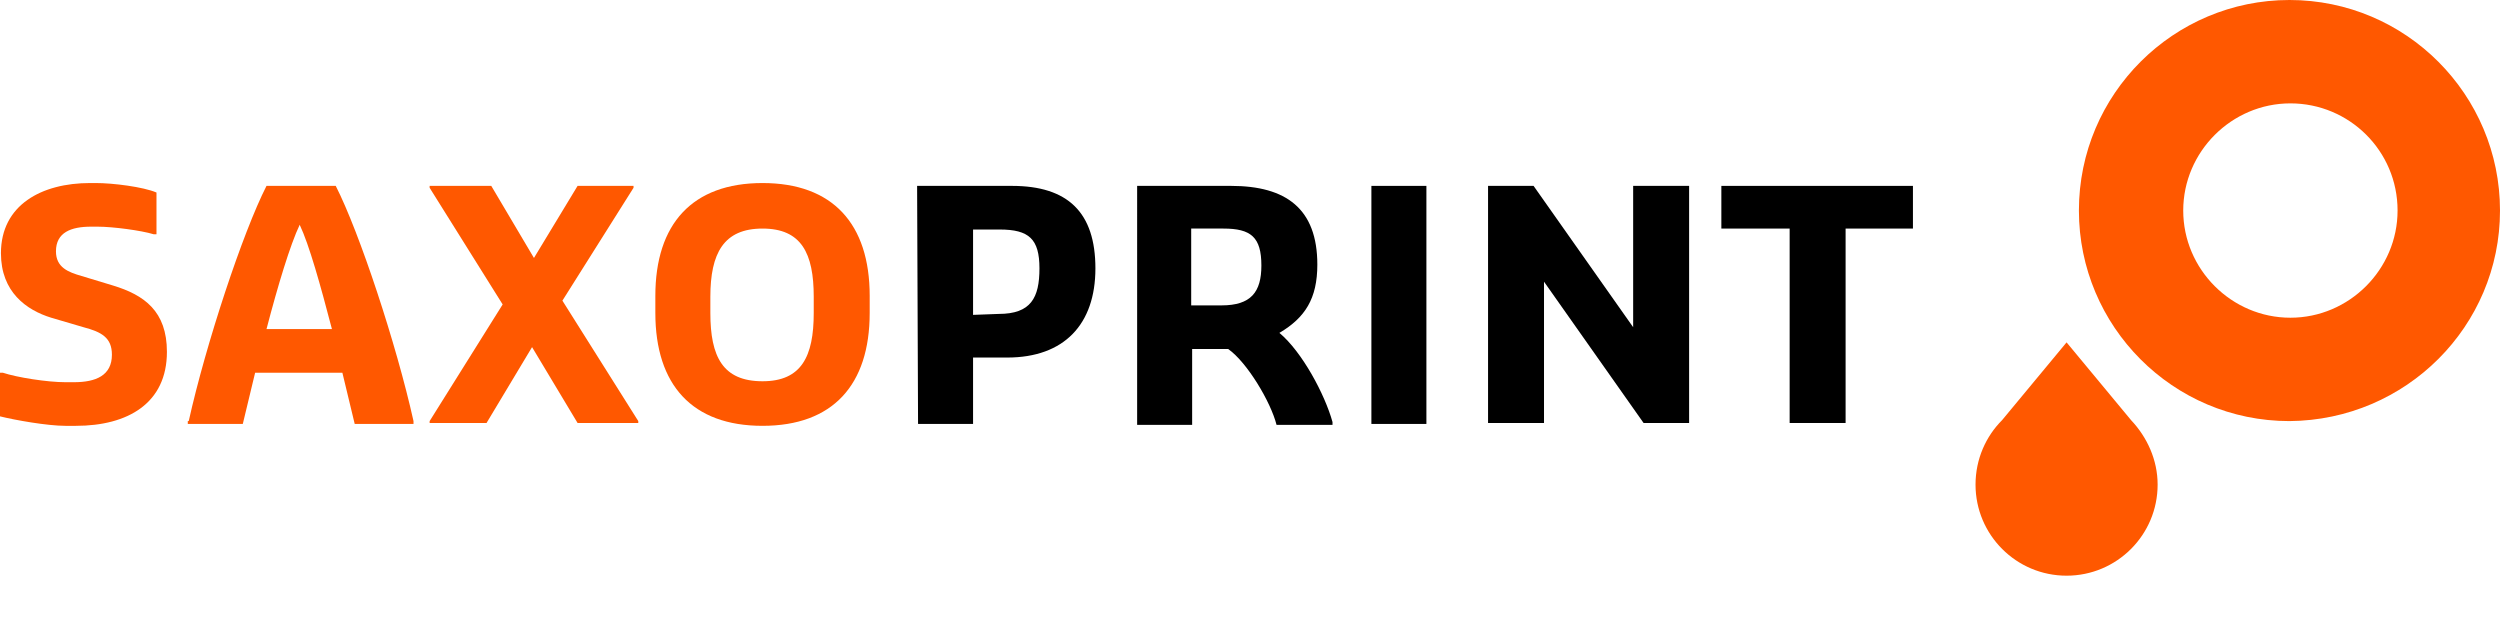
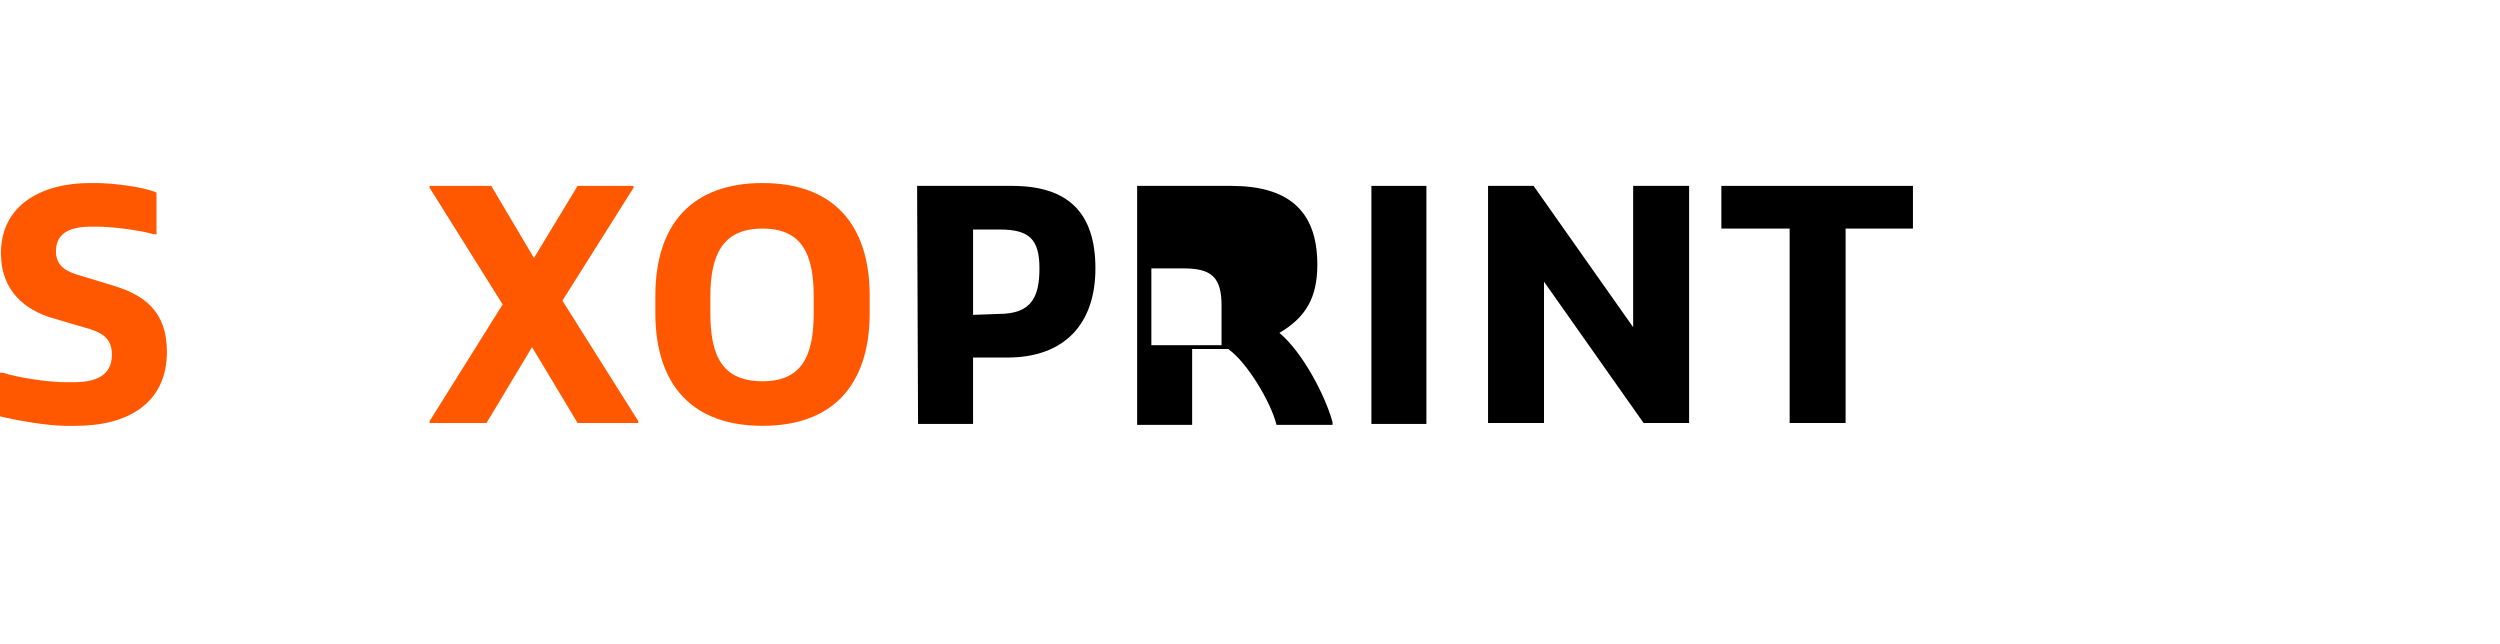
<svg xmlns="http://www.w3.org/2000/svg" version="1.1" id="Ebene_1" x="0px" y="0px" viewBox="0 0 263.6 67.9" style="enable-background:new 0 0 263.6 67.9;" xml:space="preserve">
  <style type="text/css">
	.st0{fill:#FF5800;}
</style>
  <g>
    <path d="M105.3,33.1c3.4,0,4.3-1.7,4.3-4.8s-1.1-4.1-4.2-4.1h-2.8v9L105.3,33.1L105.3,33.1z M96.7,19.6h10c5.9,0,8.8,2.8,8.8,8.7   s-3.3,9.4-9.3,9.4h-3.6v7h-5.8L96.7,19.6L96.7,19.6z" />
-     <path d="M128.8,32.2c3.1,0,4.2-1.4,4.2-4.2c0-3-1.1-3.9-4-3.9h-3.4v8.1H128.8z M119.8,19.6h10c5.8,0,9.1,2.4,9.1,8.3   c0,3.6-1.3,5.6-4,7.2c2.4,2,4.8,6.5,5.6,9.4v0.3h-5.9c-0.6-2.4-3.1-6.6-5.1-8h-3.8v8h-5.8V19.6H119.8z" />
+     <path d="M128.8,32.2c0-3-1.1-3.9-4-3.9h-3.4v8.1H128.8z M119.8,19.6h10c5.8,0,9.1,2.4,9.1,8.3   c0,3.6-1.3,5.6-4,7.2c2.4,2,4.8,6.5,5.6,9.4v0.3h-5.9c-0.6-2.4-3.1-6.6-5.1-8h-3.8v8h-5.8V19.6H119.8z" />
    <rect x="144.6" y="19.6" width="5.8" height="25.1" />
    <polygon points="156.9,19.6 161.7,19.6 172.2,34.5 172.2,19.6 178.1,19.6 178.1,44.6 173.3,44.6 162.8,29.7 162.8,44.6 156.9,44.6     " />
    <polygon points="188.7,24.1 181.5,24.1 181.5,19.6 201.7,19.6 201.7,24.1 194.6,24.1 194.6,44.6 188.7,44.6  " />
    <path class="st0" d="M0,39.3h0.3c1.5,0.5,4.7,1,6.6,1h0.9c2.3,0,4-0.7,4-2.9c0-1.8-1.1-2.4-3-2.9l-3.4-1c-2.6-0.8-5.3-2.7-5.3-6.8   c0-5.1,4.3-7.4,9.4-7.4h0.6c1.8,0,5,0.4,6.4,1v4.4h-0.3c-1.3-0.4-4.3-0.8-5.9-0.8H9.6c-2.1,0-3.7,0.6-3.7,2.6   c0,1.7,1.3,2.2,2.7,2.6l3.3,1c3.3,1,5.7,2.7,5.7,7c0,5.4-4.1,7.8-9.6,7.8H6.9c-1.9,0-5.3-0.6-6.9-1V39.3z" />
-     <path class="st0" d="M28.1,34.7H35c-1.2-4.6-2.4-8.9-3.4-11C30.6,25.8,29.3,30.1,28.1,34.7 M19.9,44.4c1.8-8.1,5.7-19.9,8.2-24.8   h7.3c2.5,4.9,6.4,16.7,8.2,24.8v0.3h-6.2l-1.3-5.4h-9.2l-1.3,5.4h-5.8v-0.3H19.9z" />
    <polygon class="st0" points="45.3,44.4 53,32.1 45.3,19.8 45.3,19.6 51.8,19.6 56.3,27.2 60.9,19.6 66.8,19.6 66.8,19.8 59.3,31.7    67.3,44.4 67.3,44.6 60.9,44.6 56.1,36.6 51.3,44.6 45.3,44.6  " />
    <path class="st0" d="M80.4,40.2c4.1,0,5.4-2.6,5.4-7.2v-1.7c0-4.6-1.3-7.2-5.4-7.2s-5.5,2.6-5.5,7.2V33   C74.9,37.6,76.2,40.2,80.4,40.2 M69.1,31.2c0-7.6,3.9-11.9,11.3-11.9s11.3,4.3,11.3,11.9V33c0,7.6-3.9,11.9-11.3,11.9   S69.1,40.6,69.1,33V31.2z" />
-     <path class="st0" d="M224.7,44.3l-6.8-8.2l-6.8,8.2c-1.7,1.7-2.8,4.1-2.8,6.8c0,5.3,4.3,9.6,9.6,9.6s9.6-4.3,9.6-9.6   C227.5,48.5,226.4,46.1,224.7,44.3 M252.8,22.2c0,6.2-5.1,11.3-11.3,11.3s-11.3-5.1-11.3-11.3s5.1-11.3,11.3-11.3   S252.8,15.9,252.8,22.2 M263.6,22.2C263.6,10,253.7,0,241.4,0c-12.2,0-22.2,9.9-22.2,22.2c0,12.2,9.9,22.2,22.2,22.2   C253.7,44.3,263.6,34.4,263.6,22.2" />
  </g>
</svg>